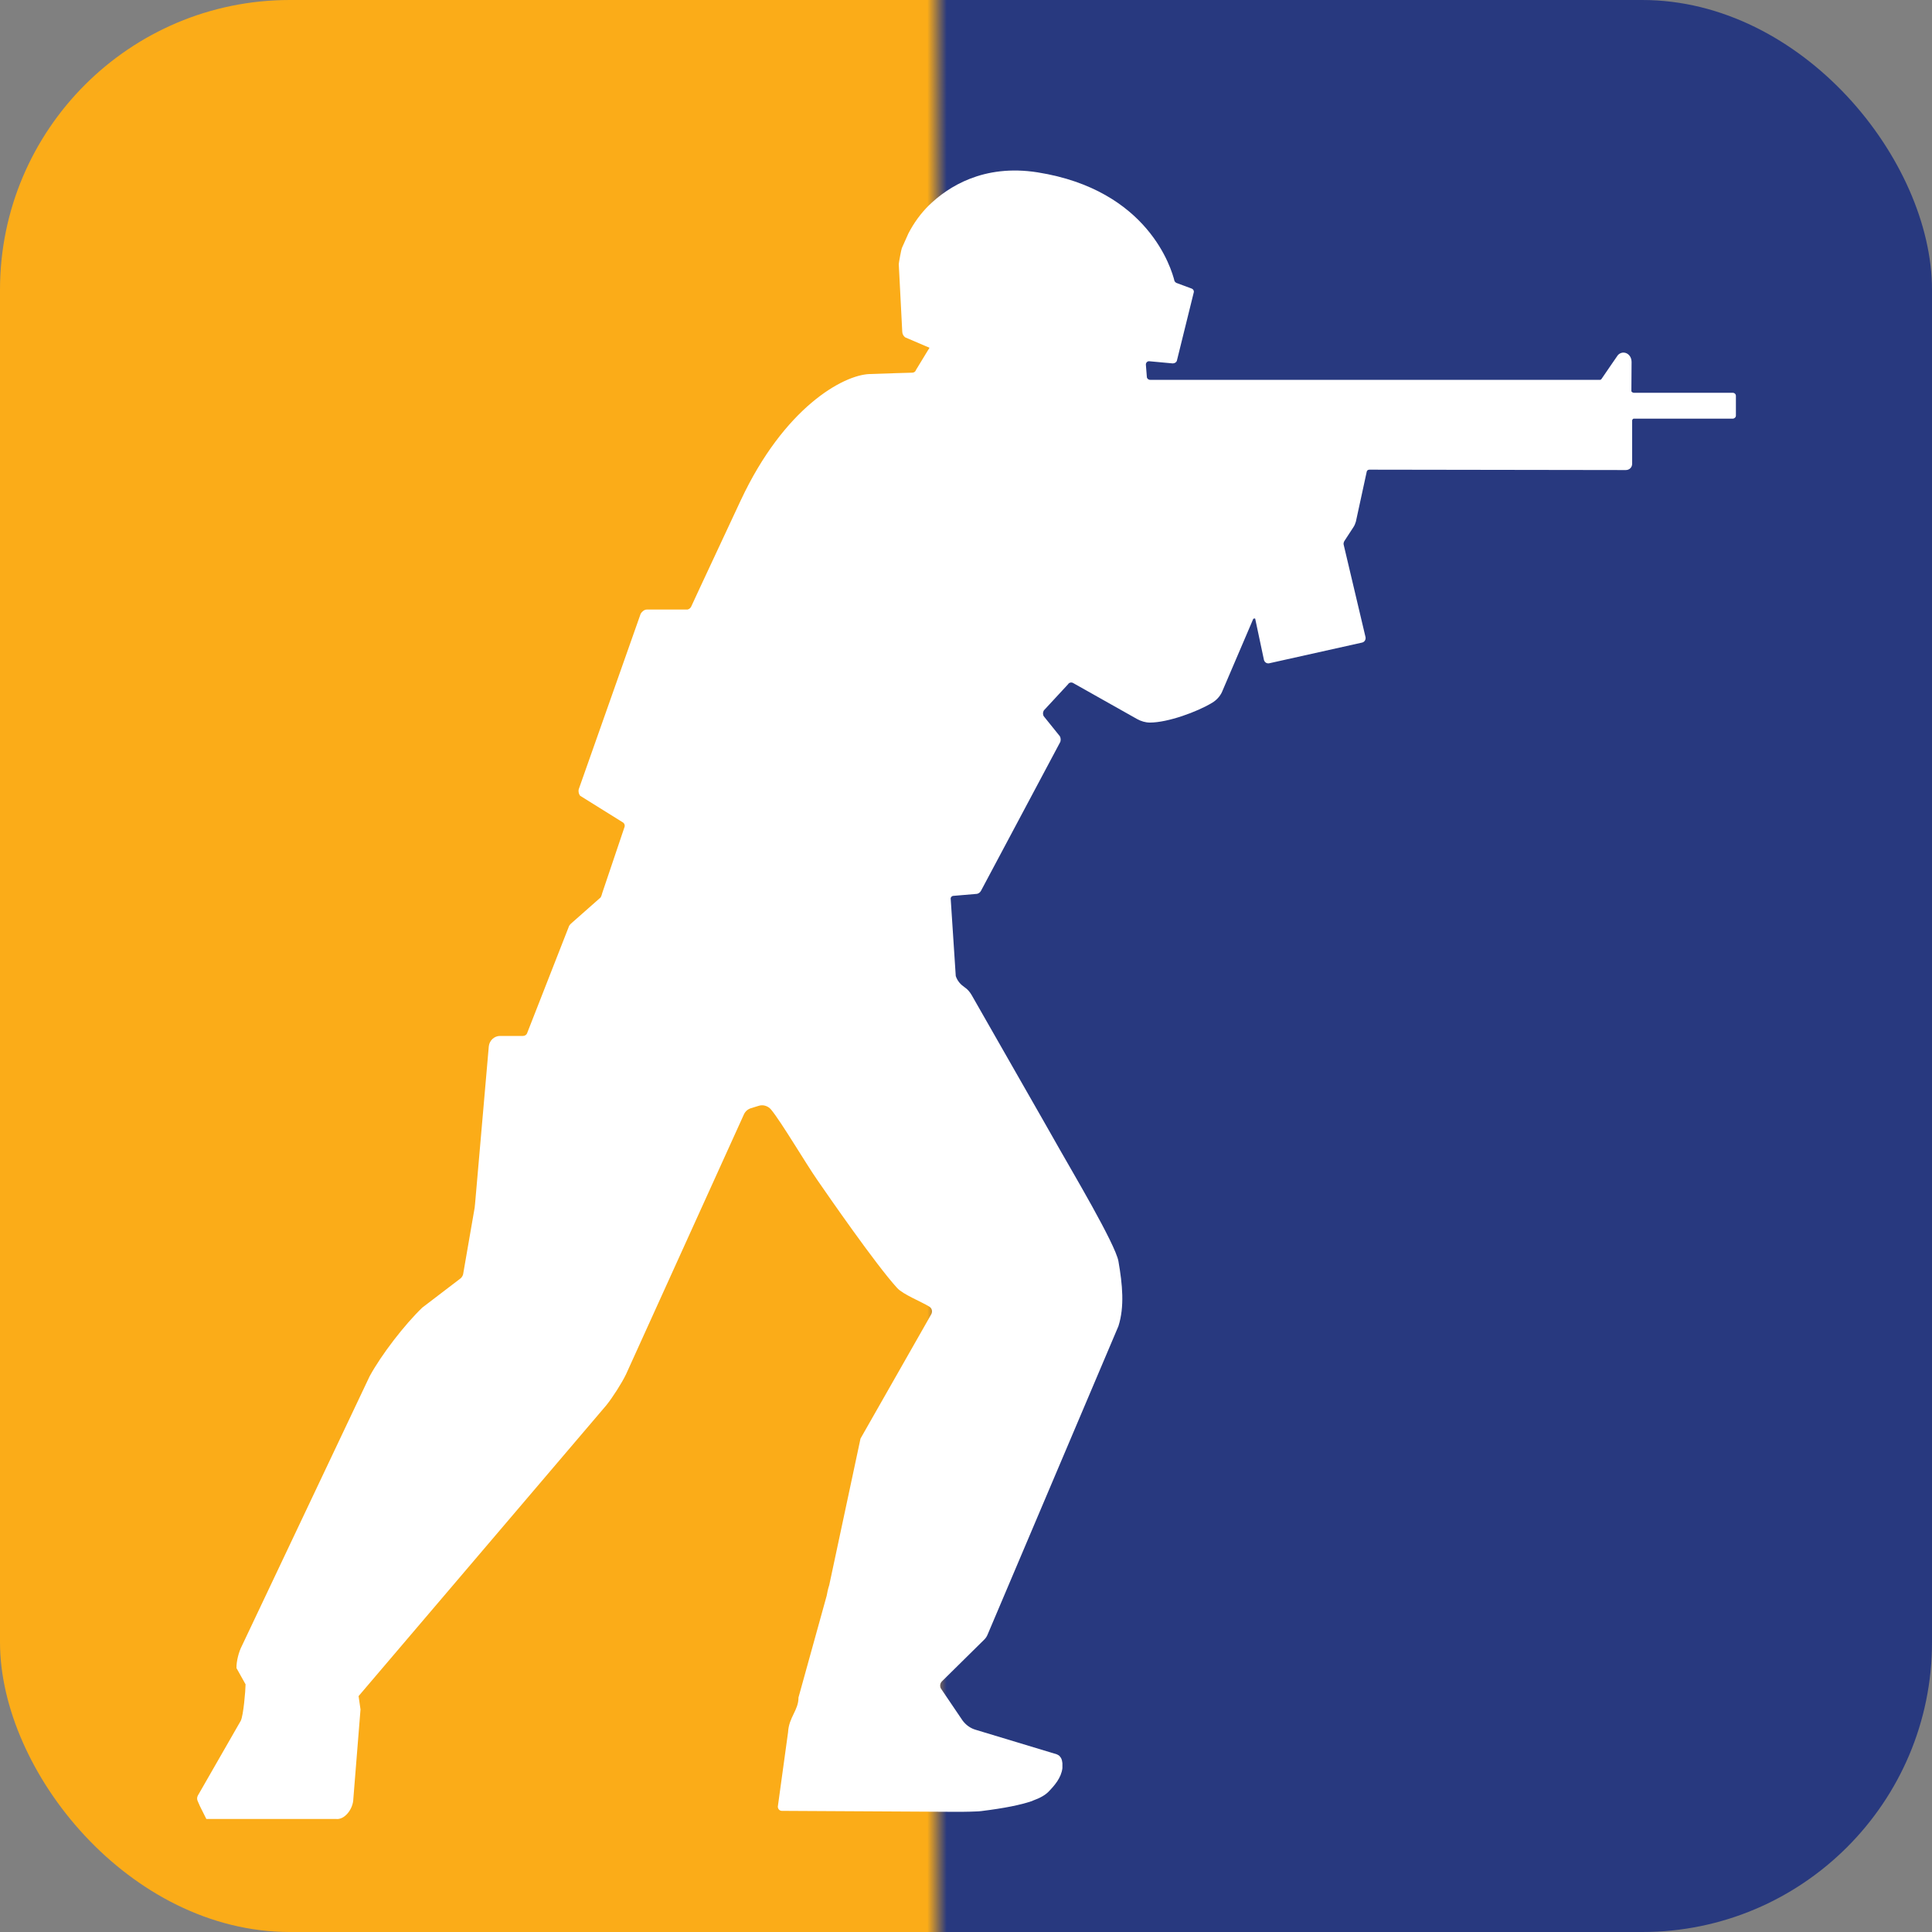
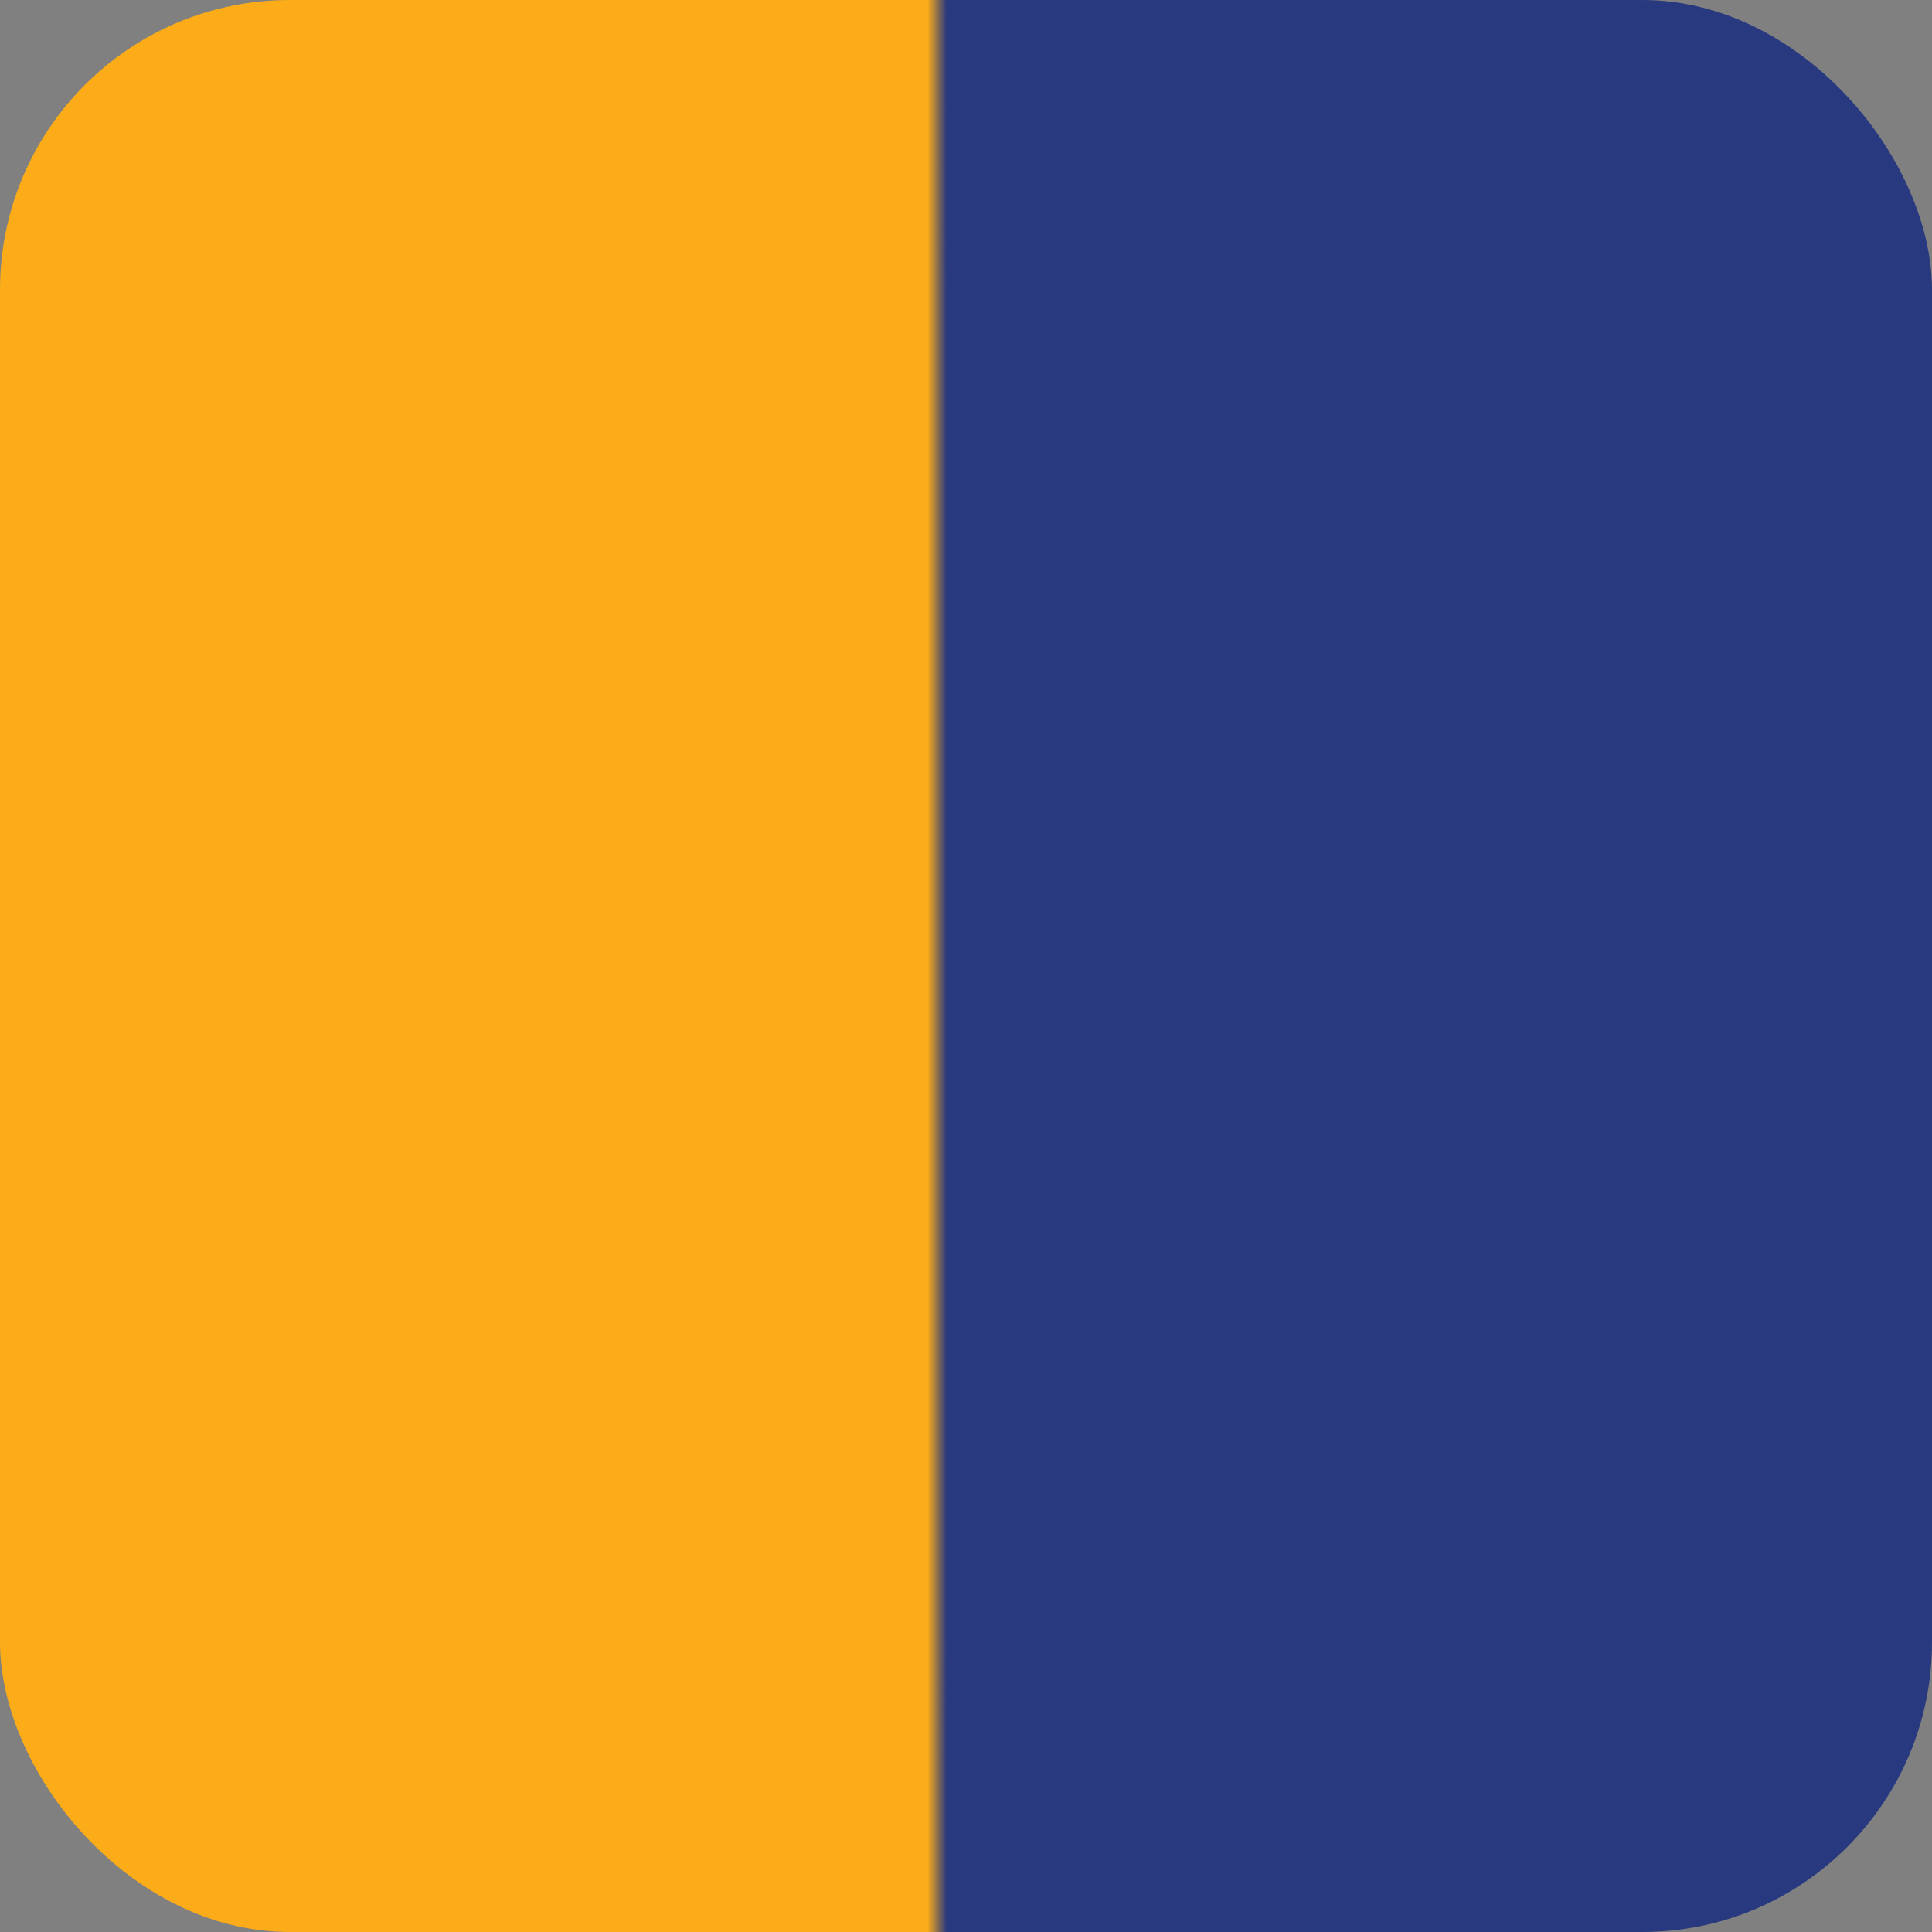
<svg xmlns="http://www.w3.org/2000/svg" id="Warstwa_1" data-name="Warstwa 1" viewBox="0 0 100 100">
  <rect x="0" y="0" width="100" height="100" fill="#808080" stroke="none" />
  <defs>
    <style>
      .cls-1 {
        fill: #fff;
      }

      .cls-2 {
        fill: url(#Gradient_bez_nazwy_267);
      }
    </style>
    <linearGradient id="Gradient_bez_nazwy_267" data-name="Gradient bez nazwy 267" x1="0" y1="50" x2="100" y2="50" gradientUnits="userSpaceOnUse">
      <stop offset=".48" stop-color="#fbac18" />
      <stop offset=".49" stop-color="#28397f" />
    </linearGradient>
  </defs>
  <rect class="cls-2" width="100" height="100" rx="15" ry="15" />
-   <path class="cls-1" d="M84.52,20.32s-.08-.03-.08-.08c0-.29.01-1.31.01-1.51,0-.27-.19-.48-.42-.48-.13,0-.26.07-.33.19-.04.06-.52.75-.81,1.18-.02.02-.04.04-.07.04h-23.29c-.09,0-.17-.07-.17-.16l-.05-.63c0-.11.09-.19.2-.17l1.19.11c.1,0,.2-.06.22-.16l.87-3.52c.02-.08-.03-.16-.1-.19l-.81-.3s-.08-.06-.09-.1c-.15-.61-1.34-4.71-7.09-5.62-2.8-.44-4.63.75-5.61,1.7-.43.42-.79.92-1.07,1.46l-.34.76c-.03.06-.16.77-.16.83l.18,3.49c0,.12.06.23.15.3l1.26.54-.7,1.15c-.02.08-.1.14-.19.14,0,0-1.48.04-2.21.07-1.37.05-4.42,1.73-6.67,6.54-2.21,4.72-2.57,5.51-2.57,5.51-.05.09-.14.15-.24.14h-2.05c-.13,0-.26.11-.32.22l-3.19,9.04c-.05.11-.02.29.06.38l2.23,1.39c.06.05.09.13.07.21l-1.16,3.44c-.02.08-.04.15-.08.22l-1.54,1.36s-.08.08-.1.13c-.01.03-.02.05-.03.08l-2.13,5.44c-.03.1-.12.16-.22.16h-1.19c-.3,0-.55.24-.58.54l-.71,8.14c-.01.14-.03.29-.06.43l-.56,3.23c-.02.07-.06.14-.12.2l-1.99,1.52c-.91.87-2.13,2.45-2.73,3.56l-6.61,13.95c-.16.3-.29.81-.28,1.15l.47.84c0,.3-.11,1.62-.25,1.89l-2.22,3.87c-.05.09-.05.21,0,.3l.11.25.33.66h6.72c.42.05.88-.49.89-1.06l.37-4.61-.1-.69,12.82-15.05c.33-.41.79-1.13,1.02-1.6l6.11-13.47c.07-.15.2-.26.36-.31l.39-.12c.23-.08.49,0,.65.19.53.64,1.79,2.78,2.41,3.67.51.74,3.02,4.37,4.12,5.57.3.33,1.24.7,1.66.96.14.08.18.26.1.4l-3.66,6.43-1.62,7.59c-.06.18-.1.36-.13.54l-1.46,5.27c0,.67-.5,1.02-.54,1.8l-.53,3.85c0,.12.09.22.21.22l9.05.05h0s.64,0,1.01-.02c.07,0,.19-.01.27-.02,1.21-.15,2.03-.32,2.59-.51.02,0,.05-.02.07-.03.39-.14.64-.29.81-.46.31-.32.66-.72.72-1.22,0-.02,0-.04,0-.06,0-.01,0-.02,0-.04v-.08h0s0-.06,0-.08c-.01-.1-.03-.18-.06-.24h0s0,0,0,0c0-.02-.02-.04-.03-.05,0,0-.01-.02-.02-.03-.05-.07-.1-.1-.11-.1-.02-.01-.05-.03-.08-.04l-4.2-1.27c-.27-.08-.5-.25-.67-.48l-1.13-1.67c-.05-.12-.03-.26.06-.35l2.2-2.17c.07-.07.13-.16.17-.26l6.77-15.96c.32-1.01.21-2.15,0-3.36-.16-.89-2.44-4.72-3.03-5.77-.52-.93-3.8-6.65-4.57-8.01-.09-.15-.2-.29-.35-.39-.1-.07-.21-.16-.29-.26-.08-.1-.14-.21-.18-.33l-.26-3.97c-.02-.09.04-.17.13-.18l1.18-.1c.11,0,.21-.07.26-.17l4.08-7.66c.06-.1.05-.23,0-.33l-.83-1.03c-.06-.09-.06-.21,0-.31l1.25-1.35c.05-.09.17-.12.26-.07l3.32,1.87c.2.11.43.18.66.18.92,0,2.44-.55,3.23-1.03.21-.13.38-.31.49-.53l1.63-3.81s.09-.04.1,0l.45,2.12c.03.13.15.21.28.18l4.8-1.07c.13-.03.2-.15.18-.28l-1.13-4.78c-.02-.06,0-.13.03-.19l.47-.72c.06-.09.1-.19.13-.29l.56-2.58c.01-.07.07-.11.14-.11l13.27.02c.19,0,.33-.14.33-.33v-2.25s.03-.08.08-.08h5.12c.09,0,.17-.07.17-.16v-1.02c0-.09-.07-.16-.17-.16h-5.12,0Z" />
</svg>